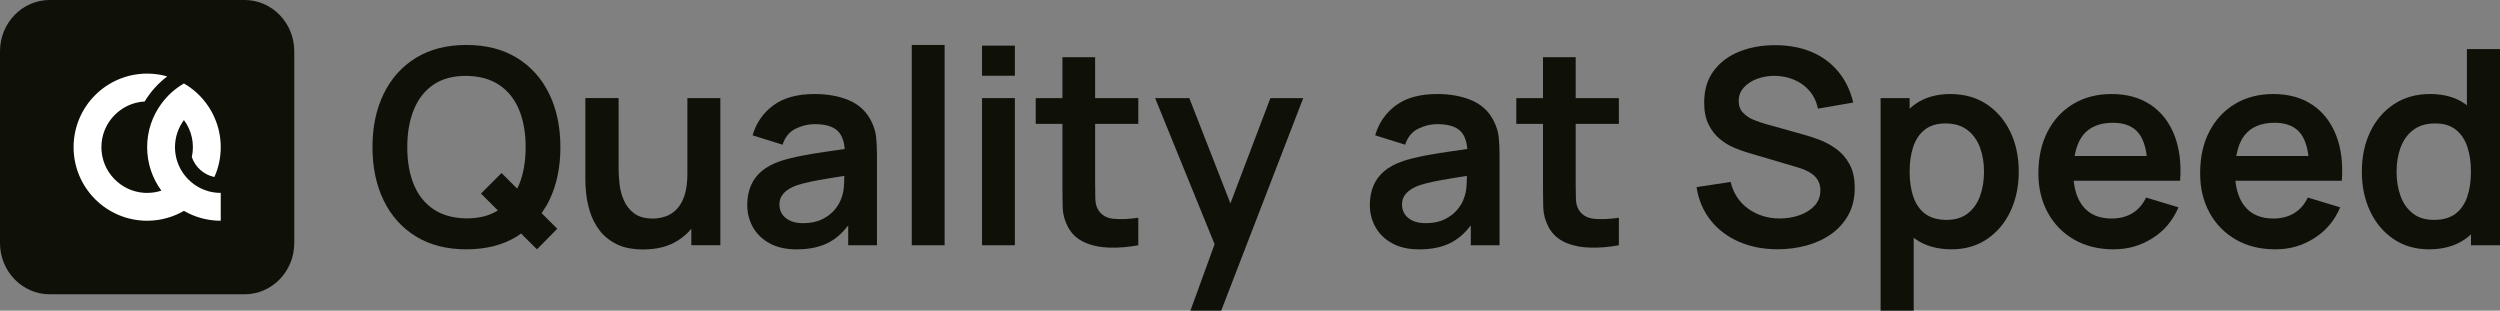
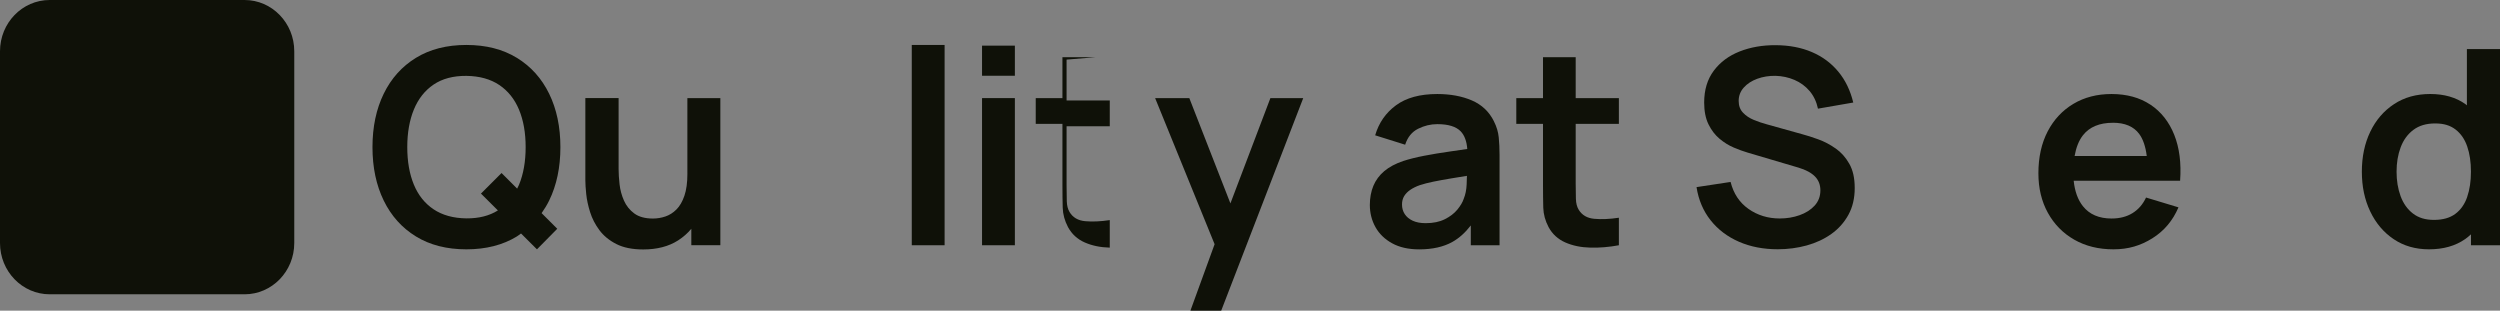
<svg xmlns="http://www.w3.org/2000/svg" id="Layer_1" data-name="Layer 1" width="1200" height="149.11" viewBox="0 0 1200 149.11">
  <rect x="0" y="0" width="1200" height="149.11" fill="#808080" stroke="none" />
  <g>
    <path d="M268.99,70.63c0-9.72-1.8-18.27-5.4-25.64-3.6-7.37-8.76-13.11-15.5-17.23-6.73-4.12-14.81-6.18-24.23-6.18s-17.49,2.06-24.2,6.18c-6.72,4.12-11.87,9.86-15.47,17.23-3.6,7.37-5.4,15.92-5.4,25.64s1.8,18.27,5.4,25.64c3.6,7.37,8.75,13.11,15.47,17.23,6.71,4.12,14.78,6.18,24.2,6.18s17.49-2.06,24.23-6.18c.71-.43,1.33-.96,2-1.43l7.65,7.61,9.74-9.87-7.51-7.51c1.33-1.88,2.56-3.86,3.62-6.03,3.6-7.37,5.4-15.91,5.4-25.64ZM240.74,83.05l-9.88,9.87,8.13,8.09c-4.1,2.56-9.12,3.86-15.12,3.81-6.32-.08-11.59-1.55-15.79-4.38-4.21-2.83-7.36-6.79-9.45-11.87-2.09-5.08-3.14-11.06-3.14-17.95s1.06-12.91,3.17-18.05c2.11-5.14,5.27-9.13,9.45-11.97,4.19-2.83,9.44-4.23,15.76-4.18,6.32.09,11.58,1.55,15.79,4.38,4.21,2.84,7.37,6.79,9.48,11.87s3.17,11.06,3.17,17.95-1.06,12.9-3.17,18.05c-.27.66-.61,1.25-.91,1.87l-7.49-7.49Z" style="fill: #0f1108;" />
    <path d="M329.95,83.38c0,4.27-.48,7.8-1.44,10.6-.96,2.79-2.23,4.98-3.82,6.57-1.59,1.59-3.37,2.71-5.33,3.37-1.96.66-3.95.98-5.95.98-3.75,0-6.73-.81-8.93-2.42-2.2-1.61-3.86-3.67-4.97-6.18s-1.82-5.12-2.12-7.85c-.31-2.73-.46-5.18-.46-7.36v-34.01h-15.96v39.44c0,1.7.14,3.91.42,6.64.28,2.73.91,5.61,1.86,8.66.96,3.05,2.44,5.93,4.45,8.63,2,2.7,4.71,4.93,8.11,6.67,3.4,1.74,7.72,2.62,12.95,2.62,6.63,0,12.21-1.45,16.74-4.35,2.44-1.56,4.54-3.43,6.34-5.57v7.89h13.93V47.09h-15.83v36.3Z" style="fill: #0f1108;" />
-     <path d="M418.27,58.27c-2.31-4.67-5.85-8.02-10.63-10.07-4.77-2.05-10.3-3.07-16.58-3.07-8.33,0-14.94,1.81-19.85,5.43-4.9,3.62-8.23,8.41-9.97,14.39l14.39,4.51c1.18-3.62,3.25-6.17,6.21-7.65,2.96-1.48,6.04-2.22,9.22-2.22,5.28,0,9.03,1.16,11.25,3.47,1.84,1.92,2.86,4.77,3.14,8.45-2.83.42-5.6.82-8.28,1.2-4.47.63-8.61,1.32-12.43,2.06-3.82.74-7.14,1.57-9.97,2.49-3.75,1.26-6.8,2.89-9.16,4.87-2.35,1.99-4.1,4.34-5.23,7.06-1.13,2.73-1.7,5.79-1.7,9.19,0,3.88.91,7.43,2.71,10.66,1.81,3.23,4.48,5.81,8.01,7.75s7.85,2.91,12.95,2.91c6.37,0,11.68-1.19,15.93-3.56,3.27-1.83,6.22-4.49,8.86-7.93v9.53h13.8v-43.36c0-3.05-.13-5.87-.39-8.47-.26-2.59-1.02-5.13-2.29-7.62ZM403.75,95.42c-.52,1.61-1.54,3.33-3.04,5.17-1.5,1.83-3.52,3.38-6.05,4.64s-5.58,1.89-9.16,1.89c-2.48,0-4.57-.39-6.25-1.18-1.68-.78-2.95-1.84-3.82-3.17-.87-1.33-1.31-2.86-1.31-4.61,0-1.53.34-2.85,1.01-3.99.68-1.13,1.65-2.13,2.91-3.01s2.81-1.64,4.64-2.29c1.88-.61,4.04-1.17,6.48-1.67s5.36-1.03,8.76-1.6c2.17-.36,4.64-.76,7.36-1.19-.03,1.21-.07,2.54-.13,4.1-.11,2.59-.58,4.9-1.4,6.9Z" style="fill: #0f1108;" />
    <rect x="437.65" y="21.58" width="15.76" height="96.14" style="fill: #0f1108;" />
    <rect x="471.38" y="47.09" width="15.76" height="70.63" style="fill: #0f1108;" />
    <rect x="471.38" y="21.91" width="15.76" height="14.45" style="fill: #0f1108;" />
-     <path d="M525.67,27.47h-15.7v19.62h-12.82v12.36h12.82v29.43c0,4.01.05,7.61.13,10.79.09,3.18.94,6.3,2.55,9.35,1.83,3.36,4.51,5.81,8.04,7.36,3.53,1.55,7.53,2.37,12,2.48s9.04-.27,13.7-1.14v-13.21c-4.4.66-8.33.83-11.77.52-3.44-.3-5.95-1.77-7.52-4.38-.83-1.35-1.28-3.09-1.34-5.23s-.1-4.62-.1-7.46v-28.51h20.73v-12.36h-20.73v-19.62Z" style="fill: #0f1108;" />
+     <path d="M525.67,27.47h-15.7v19.62h-12.82v12.36h12.82v29.43c0,4.01.05,7.61.13,10.79.09,3.18.94,6.3,2.55,9.35,1.83,3.36,4.51,5.81,8.04,7.36,3.53,1.55,7.53,2.37,12,2.48v-13.21c-4.4.66-8.33.83-11.77.52-3.44-.3-5.95-1.77-7.52-4.38-.83-1.35-1.28-3.09-1.34-5.23s-.1-4.62-.1-7.46v-28.51h20.73v-12.36h-20.73v-19.62Z" style="fill: #0f1108;" />
    <polygon points="590.6 97.63 570.87 47.09 554.46 47.09 583.01 117.22 571.4 149.11 586.18 149.11 625.55 47.09 609.79 47.09 590.6 97.63" style="fill: #0f1108;" />
    <path d="M717.11,58.27c-2.31-4.67-5.85-8.02-10.63-10.07-4.77-2.05-10.3-3.07-16.58-3.07-8.33,0-14.94,1.81-19.85,5.43-4.9,3.62-8.23,8.41-9.97,14.39l14.39,4.51c1.18-3.62,3.25-6.17,6.21-7.65,2.96-1.48,6.04-2.22,9.22-2.22,5.28,0,9.03,1.16,11.25,3.47,1.84,1.92,2.86,4.77,3.14,8.45-2.83.42-5.6.82-8.28,1.2-4.47.63-8.61,1.32-12.43,2.06-3.82.74-7.14,1.57-9.97,2.49-3.75,1.26-6.8,2.89-9.16,4.87-2.35,1.99-4.1,4.34-5.23,7.06-1.13,2.73-1.7,5.79-1.7,9.19,0,3.88.91,7.43,2.71,10.66,1.81,3.23,4.48,5.81,8.01,7.75s7.85,2.91,12.95,2.91c6.37,0,11.68-1.19,15.93-3.56,3.27-1.83,6.22-4.49,8.86-7.93v9.53h13.8v-43.36c0-3.05-.13-5.87-.39-8.47-.26-2.59-1.02-5.13-2.29-7.62ZM702.59,95.42c-.52,1.61-1.54,3.33-3.04,5.17-1.5,1.83-3.52,3.38-6.05,4.64-2.53,1.26-5.58,1.89-9.16,1.89-2.48,0-4.57-.39-6.25-1.18-1.68-.78-2.95-1.84-3.82-3.17-.87-1.33-1.31-2.86-1.31-4.61,0-1.53.34-2.85,1.01-3.99.68-1.13,1.65-2.13,2.91-3.01,1.26-.87,2.81-1.64,4.64-2.29,1.88-.61,4.04-1.17,6.48-1.67s5.36-1.03,8.76-1.6c2.17-.36,4.64-.76,7.36-1.19-.03,1.21-.07,2.54-.13,4.1-.11,2.59-.58,4.9-1.4,6.9Z" style="fill: #0f1108;" />
    <path d="M756.34,27.47h-15.7v19.62h-12.82v12.36h12.82v29.43c0,4.01.05,7.61.13,10.79.09,3.18.94,6.3,2.55,9.35,1.83,3.36,4.51,5.81,8.04,7.36,3.53,1.55,7.53,2.37,12,2.48s9.04-.27,13.7-1.14v-13.21c-4.4.66-8.33.83-11.77.52-3.44-.3-5.95-1.77-7.52-4.38-.83-1.35-1.28-3.09-1.34-5.23-.06-2.14-.1-4.62-.1-7.46v-28.51h20.73v-12.36h-20.73v-19.62Z" style="fill: #0f1108;" />
    <path d="M881.12,71.28c-2.66-1.88-5.43-3.34-8.31-4.38-2.88-1.05-5.47-1.88-7.78-2.49l-16.87-4.71c-2.14-.57-4.24-1.28-6.31-2.13-2.07-.85-3.81-2-5.2-3.47-1.4-1.46-2.09-3.35-2.09-5.66,0-2.44.81-4.57,2.45-6.41,1.64-1.83,3.79-3.24,6.48-4.22,2.68-.98,5.59-1.45,8.73-1.41,3.23.09,6.27.74,9.12,1.96,2.85,1.22,5.27,3,7.26,5.33,1.98,2.33,3.32,5.16,4.02,8.47l16.94-2.94c-1.4-5.8-3.79-10.75-7.19-14.84-3.4-4.1-7.63-7.23-12.69-9.39-5.06-2.16-10.81-3.26-17.27-3.3-6.37-.05-12.16.96-17.37,3.01-5.21,2.05-9.35,5.13-12.43,9.25s-4.61,9.21-4.61,15.27c0,4.14.69,7.62,2.06,10.43,1.37,2.81,3.14,5.12,5.3,6.94,2.16,1.81,4.45,3.23,6.86,4.25,2.42,1.02,4.68,1.84,6.77,2.45l24.33,7.19c1.74.52,3.28,1.14,4.61,1.86,1.33.72,2.42,1.52,3.27,2.39s1.49,1.86,1.93,2.97c.43,1.11.65,2.32.65,3.63,0,2.92-.93,5.38-2.78,7.39-1.85,2.01-4.26,3.53-7.23,4.58-2.96,1.05-6.13,1.57-9.48,1.57-5.67,0-10.67-1.53-15.01-4.58s-7.2-7.37-8.6-12.95l-16.35,2.48c.96,6.15,3.22,11.46,6.77,15.93s8.09,7.9,13.6,10.3c5.52,2.4,11.72,3.6,18.61,3.6,4.84,0,9.47-.61,13.9-1.83,4.43-1.22,8.36-3.05,11.8-5.49s6.18-5.51,8.21-9.19c2.03-3.69,3.04-7.97,3.04-12.85s-.86-8.59-2.58-11.64c-1.72-3.05-3.91-5.52-6.57-7.39Z" style="fill: #0f1108;" />
-     <path d="M953.54,50c-4.9-3.25-10.69-4.87-17.36-4.87s-12.35,1.62-16.91,4.87c-.94.67-1.8,1.42-2.65,2.19v-5.1h-13.93v102.02h15.89v-35.03c.29.22.55.48.85.69,4.67,3.27,10.44,4.9,17.33,4.9,6.5,0,12.16-1.64,17-4.9,4.84-3.27,8.59-7.72,11.25-13.34,2.66-5.63,3.99-11.97,3.99-19.03s-1.35-13.52-4.05-19.13c-2.71-5.6-6.51-10.03-11.41-13.28ZM950.4,94.14c-1.29,3.51-3.26,6.29-5.92,8.34-2.66,2.05-6.04,3.07-10.14,3.07s-7.64-.97-10.23-2.91c-2.6-1.94-4.49-4.65-5.69-8.14s-1.8-7.52-1.8-12.1.6-8.66,1.8-12.13c1.2-3.47,3.06-6.17,5.59-8.11s5.8-2.91,9.81-2.91c4.23,0,7.72,1.03,10.47,3.11,2.74,2.07,4.77,4.86,6.08,8.37,1.31,3.51,1.96,7.4,1.96,11.67s-.64,8.23-1.93,11.74Z" style="fill: #0f1108;" />
    <path d="M1032.22,50.26c-5.12-3.42-11.35-5.13-18.67-5.13-6.93,0-13.04,1.57-18.31,4.71-5.27,3.14-9.4,7.56-12.36,13.24-2.96,5.69-4.45,12.39-4.45,20.11,0,7.15,1.51,13.47,4.55,18.97,3.03,5.49,7.25,9.79,12.65,12.88,5.41,3.09,11.68,4.64,18.83,4.64s13.03-1.77,18.67-5.3c5.65-3.53,9.82-8.48,12.53-14.85l-15.56-4.71c-1.53,3.27-3.7,5.76-6.51,7.49s-6.16,2.58-10.04,2.58c-6.02,0-10.6-1.96-13.73-5.89-2.46-3.07-3.92-7.17-4.45-12.23h51.08c.61-8.46-.33-15.8-2.81-22.04-2.49-6.23-6.29-11.06-11.41-14.48ZM1014.21,58.92c5.71,0,9.9,1.77,12.56,5.3,1.88,2.51,3.1,6.07,3.67,10.66h-34.63c.72-4.04,2.02-7.43,4.02-9.97,3.14-3.99,7.93-5.98,14.39-5.98Z" style="fill: #0f1108;" />
-     <path d="M1109.85,50.26c-5.12-3.42-11.35-5.13-18.67-5.13-6.94,0-13.04,1.57-18.31,4.71-5.28,3.14-9.4,7.56-12.36,13.24-2.96,5.69-4.45,12.39-4.45,20.11,0,7.15,1.52,13.47,4.55,18.97,3.03,5.49,7.25,9.79,12.65,12.88,5.41,3.09,11.68,4.64,18.84,4.64s13.02-1.77,18.67-5.3c5.65-3.53,9.82-8.48,12.52-14.85l-15.56-4.71c-1.53,3.27-3.7,5.76-6.51,7.49-2.81,1.72-6.16,2.58-10.04,2.58-6.02,0-10.6-1.96-13.73-5.89-2.46-3.07-3.92-7.17-4.46-12.23h51.08c.61-8.46-.33-15.8-2.81-22.04-2.49-6.23-6.29-11.06-11.41-14.48ZM1091.83,58.92c5.71,0,9.9,1.77,12.55,5.3,1.89,2.51,3.1,6.07,3.67,10.66h-34.64c.73-4.04,2.02-7.43,4.02-9.97,3.14-3.99,7.93-5.98,14.39-5.98Z" style="fill: #0f1108;" />
    <path d="M1184.11,23.54v27.02c-.24-.18-.44-.39-.69-.57-4.56-3.25-10.19-4.87-16.91-4.87s-12.47,1.62-17.39,4.87c-4.93,3.25-8.73,7.67-11.41,13.28-2.68,5.6-4.02,11.98-4.02,19.13s1.33,13.41,3.99,19.03c2.66,5.62,6.41,10.07,11.25,13.34,4.84,3.27,10.51,4.9,17,4.9,6.89,0,12.66-1.64,17.33-4.9,1-.7,1.92-1.48,2.81-2.29v5.23h13.93V23.54h-15.89ZM1184.27,94.5c-1.2,3.49-3.1,6.2-5.69,8.14s-6.01,2.91-10.24,2.91-7.48-1.02-10.14-3.07c-2.66-2.05-4.63-4.83-5.92-8.34-1.29-3.51-1.93-7.42-1.93-11.74s.65-8.16,1.96-11.67c1.31-3.51,3.33-6.3,6.08-8.37,2.74-2.07,6.23-3.11,10.46-3.11s7.28.97,9.81,2.91,4.39,4.64,5.59,8.11,1.8,7.51,1.8,12.13-.6,8.61-1.8,12.1Z" style="fill: #0f1108;" />
  </g>
  <g>
    <path d="M117.39,0H23.86C10.68,0,0,11.02,0,24.62v92.02c0,13.6,10.68,24.62,23.86,24.62h93.53c13.18,0,23.86-11.02,23.86-24.62V24.62c0-13.6-10.68-24.62-23.86-24.62Z" style="fill: #0f1108;" />
-     <path d="M80.27,104.6c-3.06.89-6.3,1.35-9.64,1.35-19.5,0-35.31-15.81-35.31-35.31s15.81-35.31,35.31-35.31c3.34,0,6.58.46,9.64,1.35-4.34,3.28-8.01,7.36-10.83,12.03-11.56.63-20.77,10.23-20.77,21.93s9.21,21.3,20.77,21.93c.39.01.79.02,1.19.02,2.39,0,4.69-.38,6.84-1.09-4.31-5.84-6.84-13.05-6.84-20.86s2.53-15.02,6.84-20.86c2.88-3.95,6.57-7.26,10.82-9.72,4.25,2.45,7.94,5.77,10.82,9.72,1.51,2.02,2.77,4.2,3.79,6.52,1.97,4.38,3.05,9.23,3.05,14.34s-1.08,9.96-3.05,14.34c-5.06-1.07-9.18-4.76-10.83-9.59.34-1.53.52-3.12.52-4.75s-.18-3.22-.52-4.75c-.67-3.05-1.98-5.85-3.78-8.28-2.7,3.66-4.3,8.16-4.3,13.03s1.6,9.38,4.3,13.03c2.68,3.63,6.45,6.4,10.82,7.83,2.15.72,4.44,1.09,6.84,1.09v13.36c-6.44,0-12.47-1.72-17.66-4.74-2.49,1.45-5.19,2.6-8.02,3.39Z" style="fill: #fff;" />
  </g>
</svg>